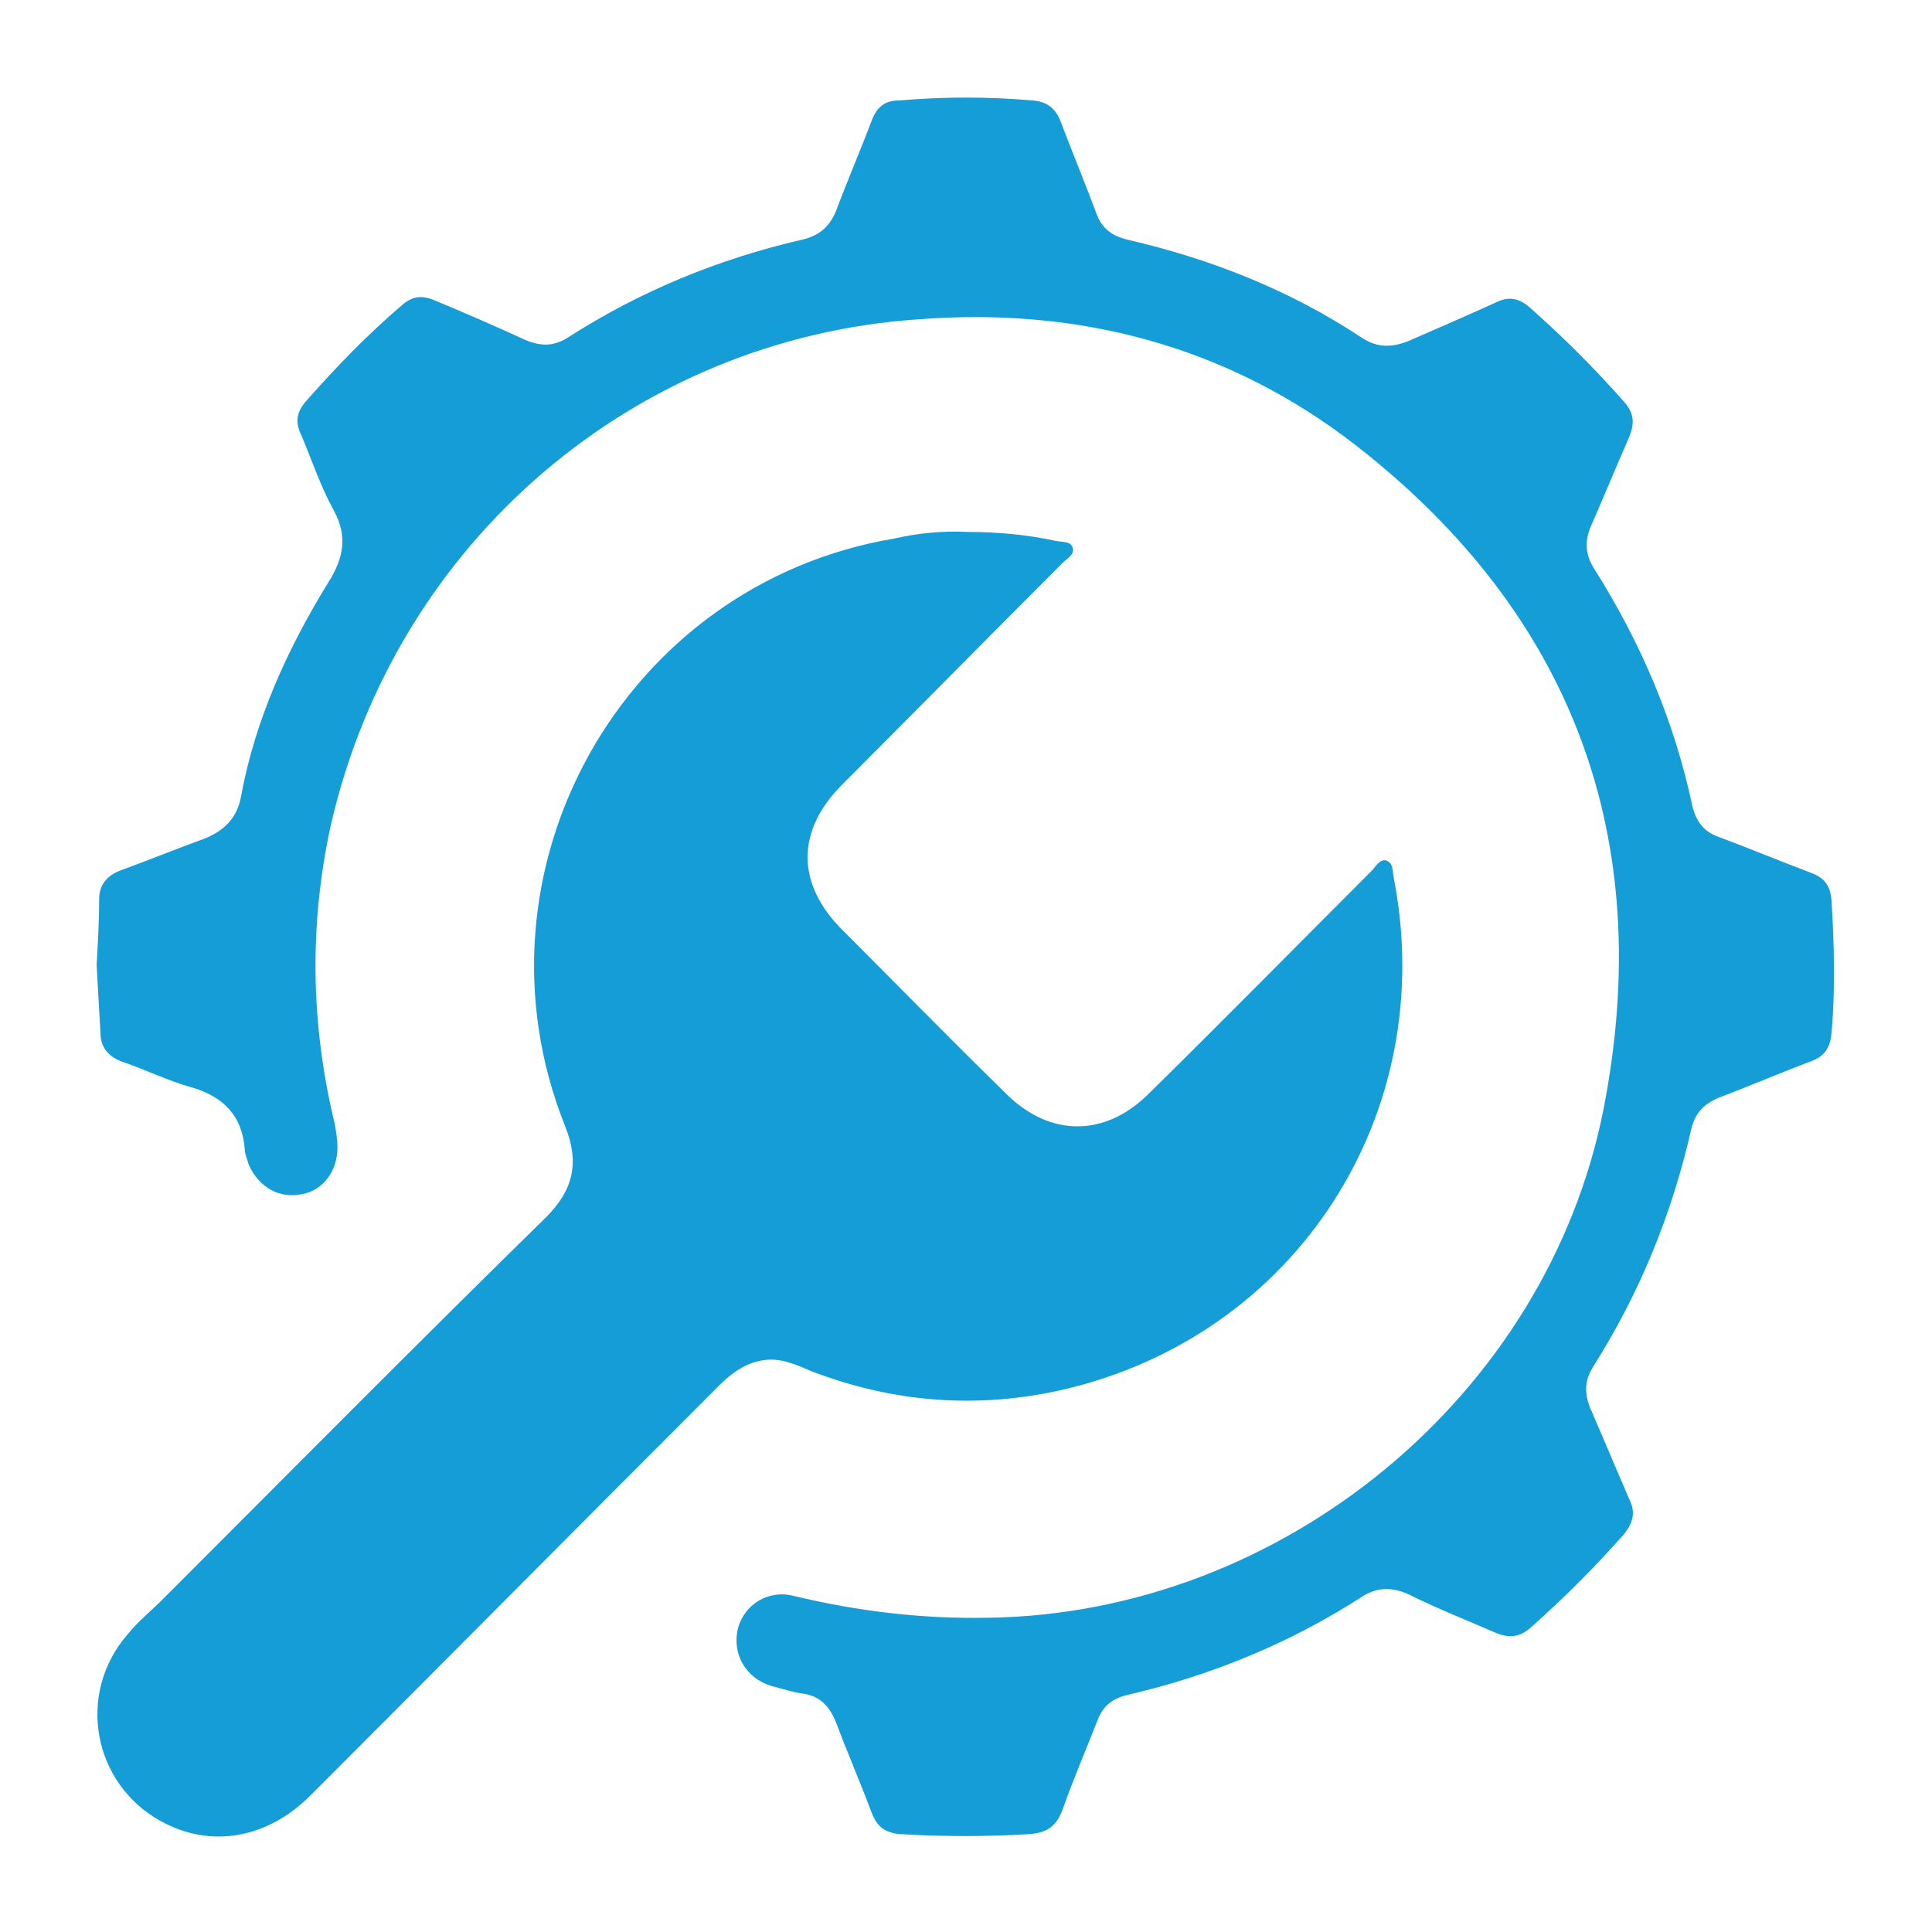
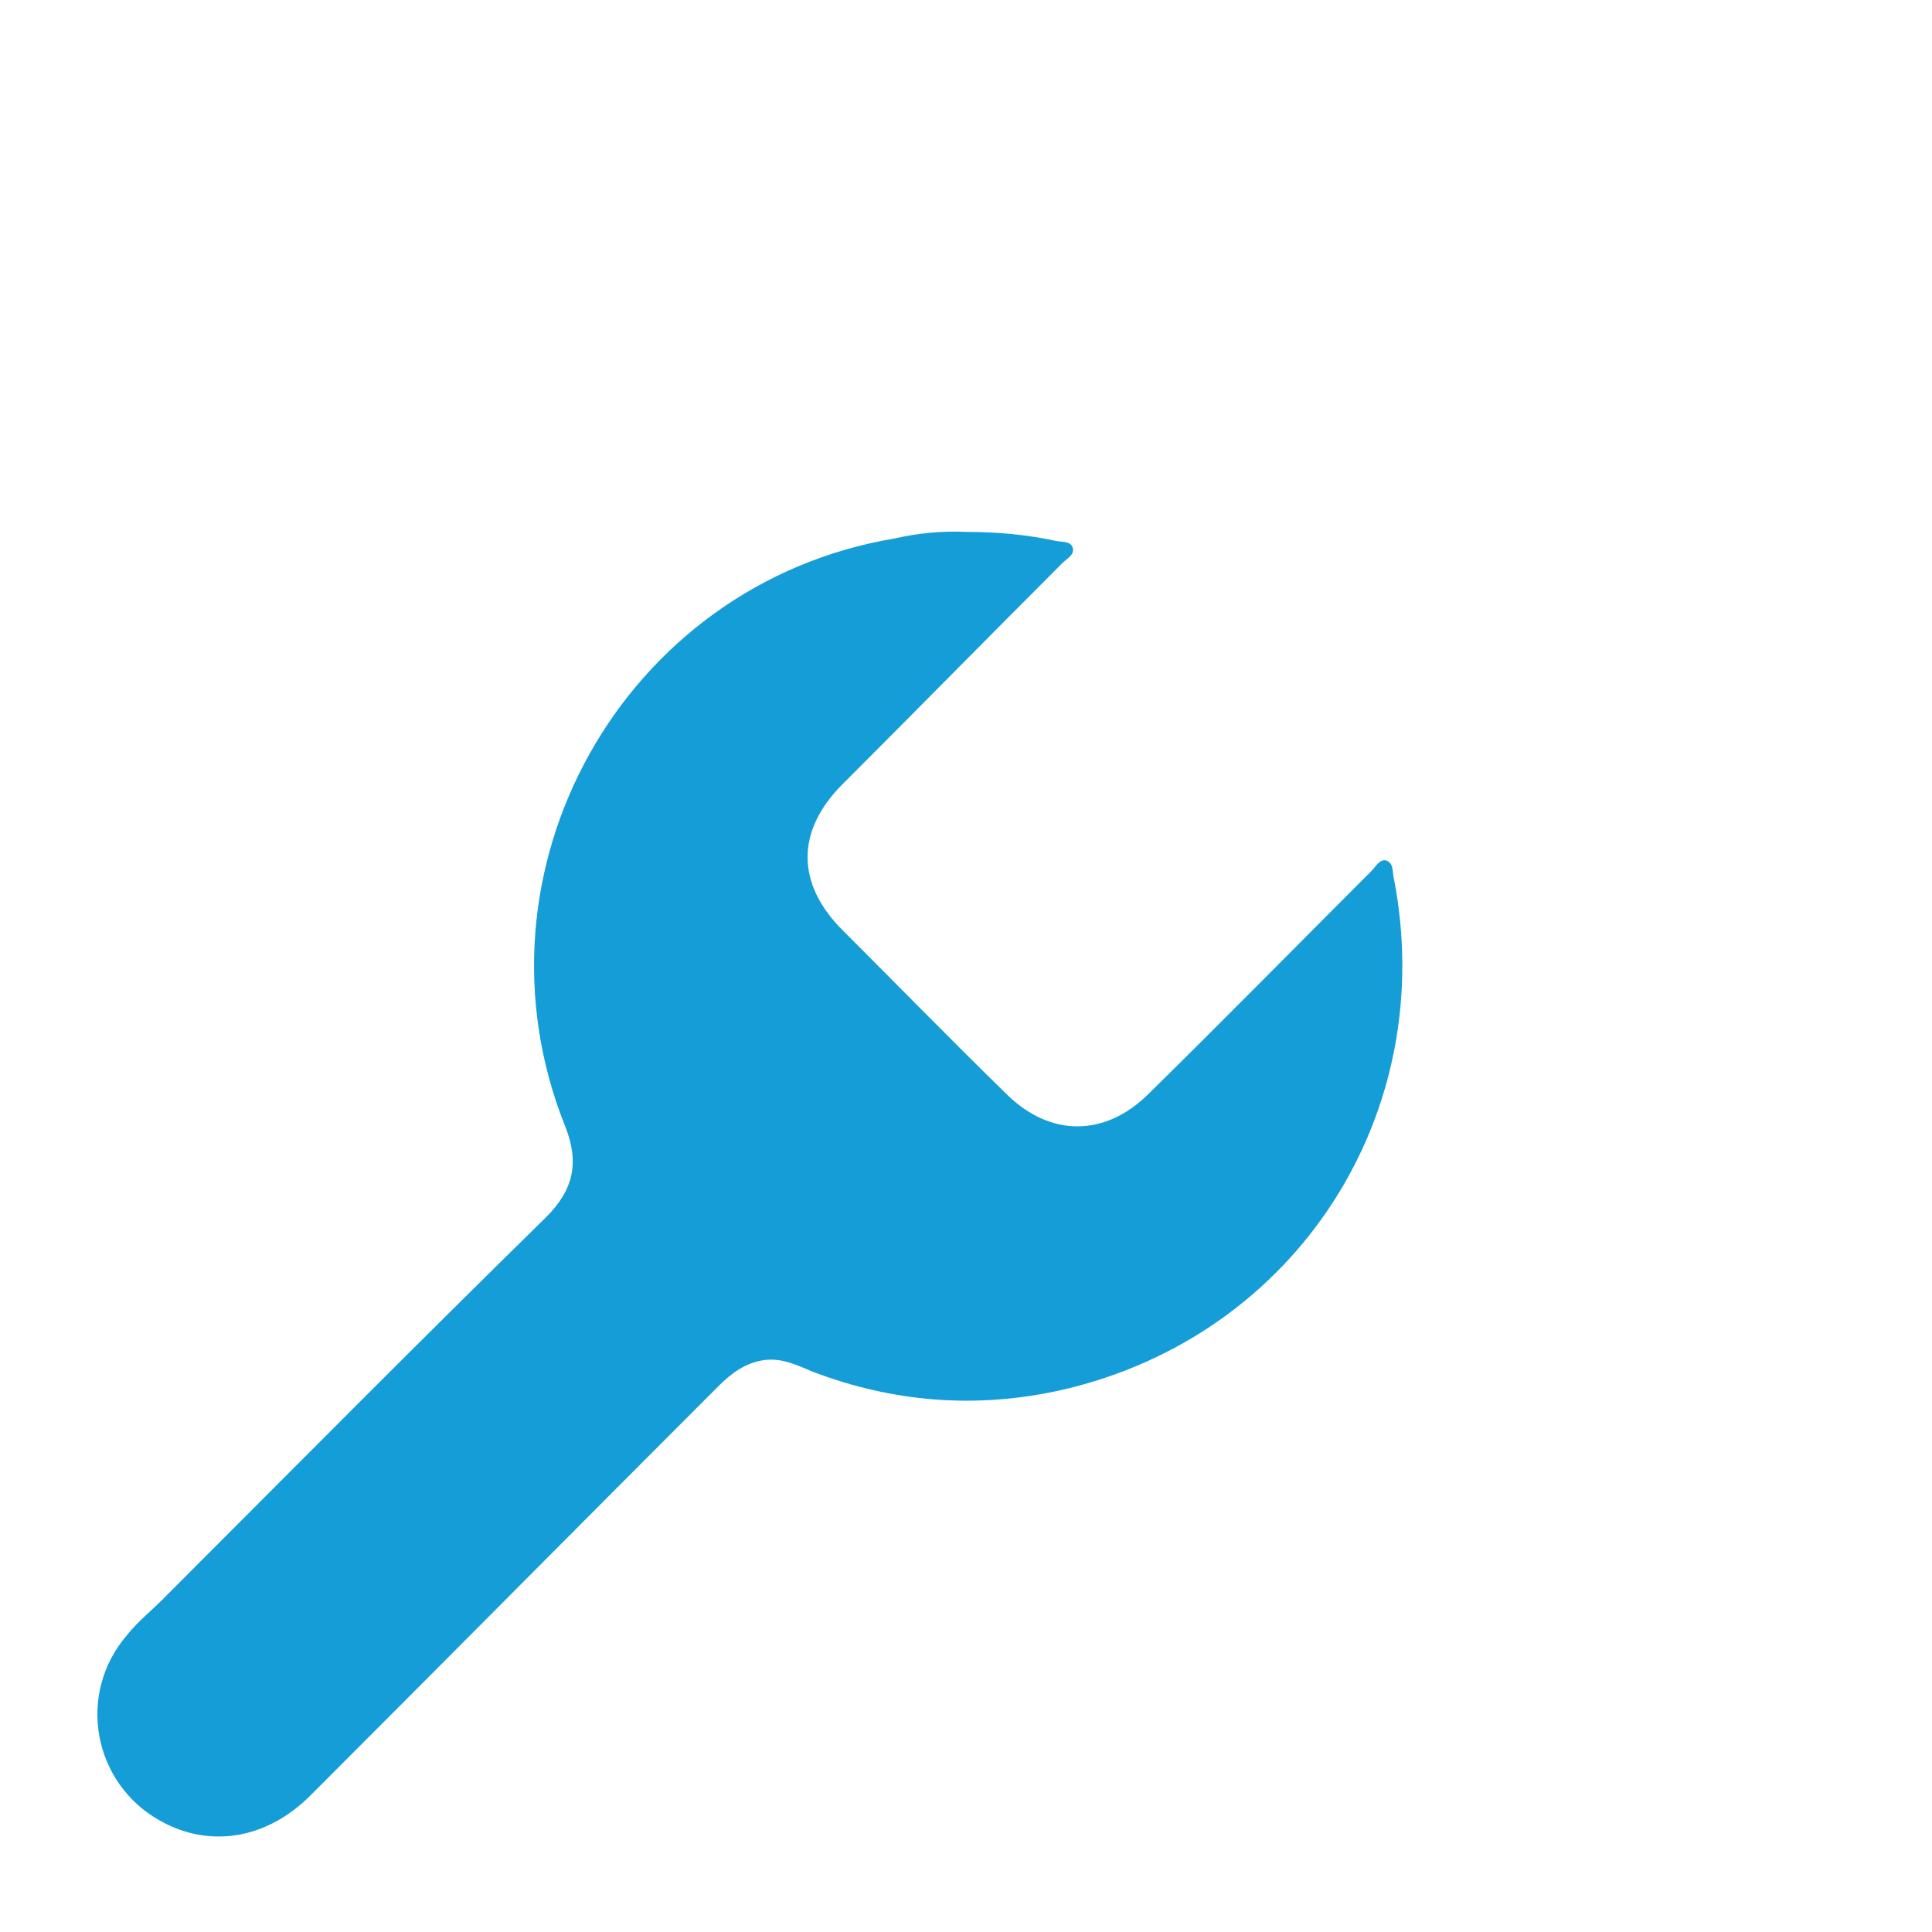
<svg xmlns="http://www.w3.org/2000/svg" version="1.0" id="Layer_1" x="0px" y="0px" viewBox="0 0 150 150" style="enable-background:new 0 0 150 150;" xml:space="preserve">
  <style type="text/css">
	.st0{fill:#65459A;}
	.st1{fill:#159DD8;}
	.st2{fill:none;stroke:#159DD8;stroke-width:3;stroke-miterlimit:10;}
	.st3{fill:#FFFFFF;stroke:#159DD8;stroke-width:3;stroke-miterlimit:10;}
	.st4{fill:none;stroke:#159DD8;stroke-width:2;stroke-miterlimit:10;}
</style>
  <g>
    <path class="st1" d="M75.1,41.3c2.3,0,4.6,0.2,6.9,0.7c0.5,0.1,1.2,0,1.3,0.6c0.1,0.5-0.5,0.8-0.8,1.1   c-5.7,5.7-11.4,11.5-17.1,17.2c-3.6,3.6-3.6,7.7,0,11.3c4.2,4.2,8.4,8.5,12.7,12.7c3.4,3.4,7.7,3.4,11.1,0   c5.8-5.7,11.5-11.5,17.3-17.3c0.3-0.3,0.6-0.9,1.1-0.8c0.6,0.2,0.5,0.8,0.6,1.3c3.6,18.3-7.5,35.6-25.7,39.8   c-6.6,1.5-13.1,1-19.4-1.4c-1.2-0.5-2.4-1.1-3.8-0.9c-1.4,0.2-2.5,1-3.5,2c-10.6,10.6-21.1,21.2-31.7,31.8c-3.4,3.4-7.8,4.1-11.6,2   c-5.3-2.9-6.6-9.9-2.6-14.5c0.8-1,1.8-1.8,2.7-2.7c9.9-9.9,19.8-19.9,29.8-29.7c2.1-2.1,2.6-4.2,1.5-7c-8-19.9,4.5-42.2,25.6-45.7   C71.2,41.4,73.2,41.2,75.1,41.3z" />
-     <path class="st1" d="M7.5,74.9c0.1-1.7,0.2-3.4,0.2-5.1c0-1.1,0.6-1.8,1.6-2.2c2.2-0.8,4.4-1.7,6.6-2.5c1.5-0.6,2.5-1.6,2.8-3.2   c1.1-6,3.6-11.5,6.8-16.7c1.2-1.9,1.5-3.6,0.4-5.6c-1-1.8-1.7-3.9-2.5-5.8c-0.5-1-0.4-1.8,0.4-2.7c2.3-2.6,4.7-5.1,7.4-7.4   c0.8-0.7,1.5-0.8,2.5-0.4c2.4,1,4.7,2,7.1,3.1c1.2,0.5,2.2,0.5,3.3-0.2c5.6-3.6,11.7-6.1,18.2-7.6c1.3-0.3,2.1-1,2.6-2.2   c0.9-2.4,1.9-4.7,2.8-7.1c0.4-1,1-1.5,2.1-1.5c3.5-0.3,6.9-0.3,10.4,0c1.1,0.1,1.7,0.6,2.1,1.5c0.9,2.4,1.9,4.8,2.8,7.2   c0.4,1.2,1.2,1.8,2.4,2.1c6.5,1.5,12.6,3.9,18.2,7.6c1.2,0.8,2.3,0.8,3.6,0.3c2.3-1,4.6-2,6.8-3c1-0.5,1.8-0.4,2.7,0.4   c2.6,2.3,5,4.7,7.3,7.3c0.8,0.9,0.8,1.7,0.4,2.7c-1,2.3-2,4.7-3,7c-0.5,1.2-0.4,2.2,0.3,3.3c3.6,5.7,6.2,11.8,7.6,18.4   c0.3,1.2,0.9,2,2.1,2.4c2.4,0.9,4.8,1.9,7.2,2.8c1,0.4,1.4,1,1.5,2.1c0.2,3.4,0.3,6.9,0,10.3c-0.1,1.1-0.5,1.8-1.6,2.2   c-2.4,0.9-4.7,1.9-7.1,2.8c-1.2,0.5-1.9,1.2-2.2,2.5c-1.5,6.6-4,12.7-7.6,18.4c-0.7,1.1-0.7,2.1-0.2,3.3c1,2.3,2,4.7,3,7   c0.5,1,0.3,1.8-0.4,2.7c-2.3,2.6-4.7,5-7.3,7.3c-0.8,0.7-1.6,0.8-2.6,0.4c-2.3-1-4.6-1.9-6.8-3c-1.3-0.6-2.5-0.6-3.7,0.2   c-5.6,3.6-11.7,6.1-18.2,7.6c-1.2,0.3-1.9,0.9-2.3,2c-0.9,2.3-1.9,4.6-2.7,6.9c-0.5,1.3-1.2,1.8-2.6,1.9c-3.3,0.2-6.7,0.2-10,0   c-1.2-0.1-1.8-0.6-2.2-1.6c-0.9-2.4-1.9-4.7-2.8-7.1c-0.5-1.2-1.2-2-2.5-2.2c-0.8-0.1-1.7-0.4-2.5-0.6c-2-0.6-3.1-2.5-2.6-4.5   c0.5-1.8,2.3-3,4.3-2.5c5,1.2,10,1.8,15.1,1.7c22.8-0.3,43.4-17.2,47.8-39.5c4.1-21-2.4-38.4-19.2-51.5   c-9.9-7.7-21.5-10.8-34.1-9.8C49.4,26.3,30.8,41.9,25.7,64C24,71.7,24.1,79.5,26,87.3c0.1,0.6,0.2,1.2,0.2,1.8   c0,1.8-1.1,3.3-2.7,3.6c-1.8,0.4-3.4-0.5-4.2-2.3C19.2,90,19,89.6,19,89.2c-0.2-2.6-1.7-4.1-4.2-4.8c-1.8-0.5-3.6-1.4-5.4-2   c-1-0.4-1.6-1.1-1.6-2.2C7.7,78.4,7.6,76.6,7.5,74.9z" />
  </g>
</svg>